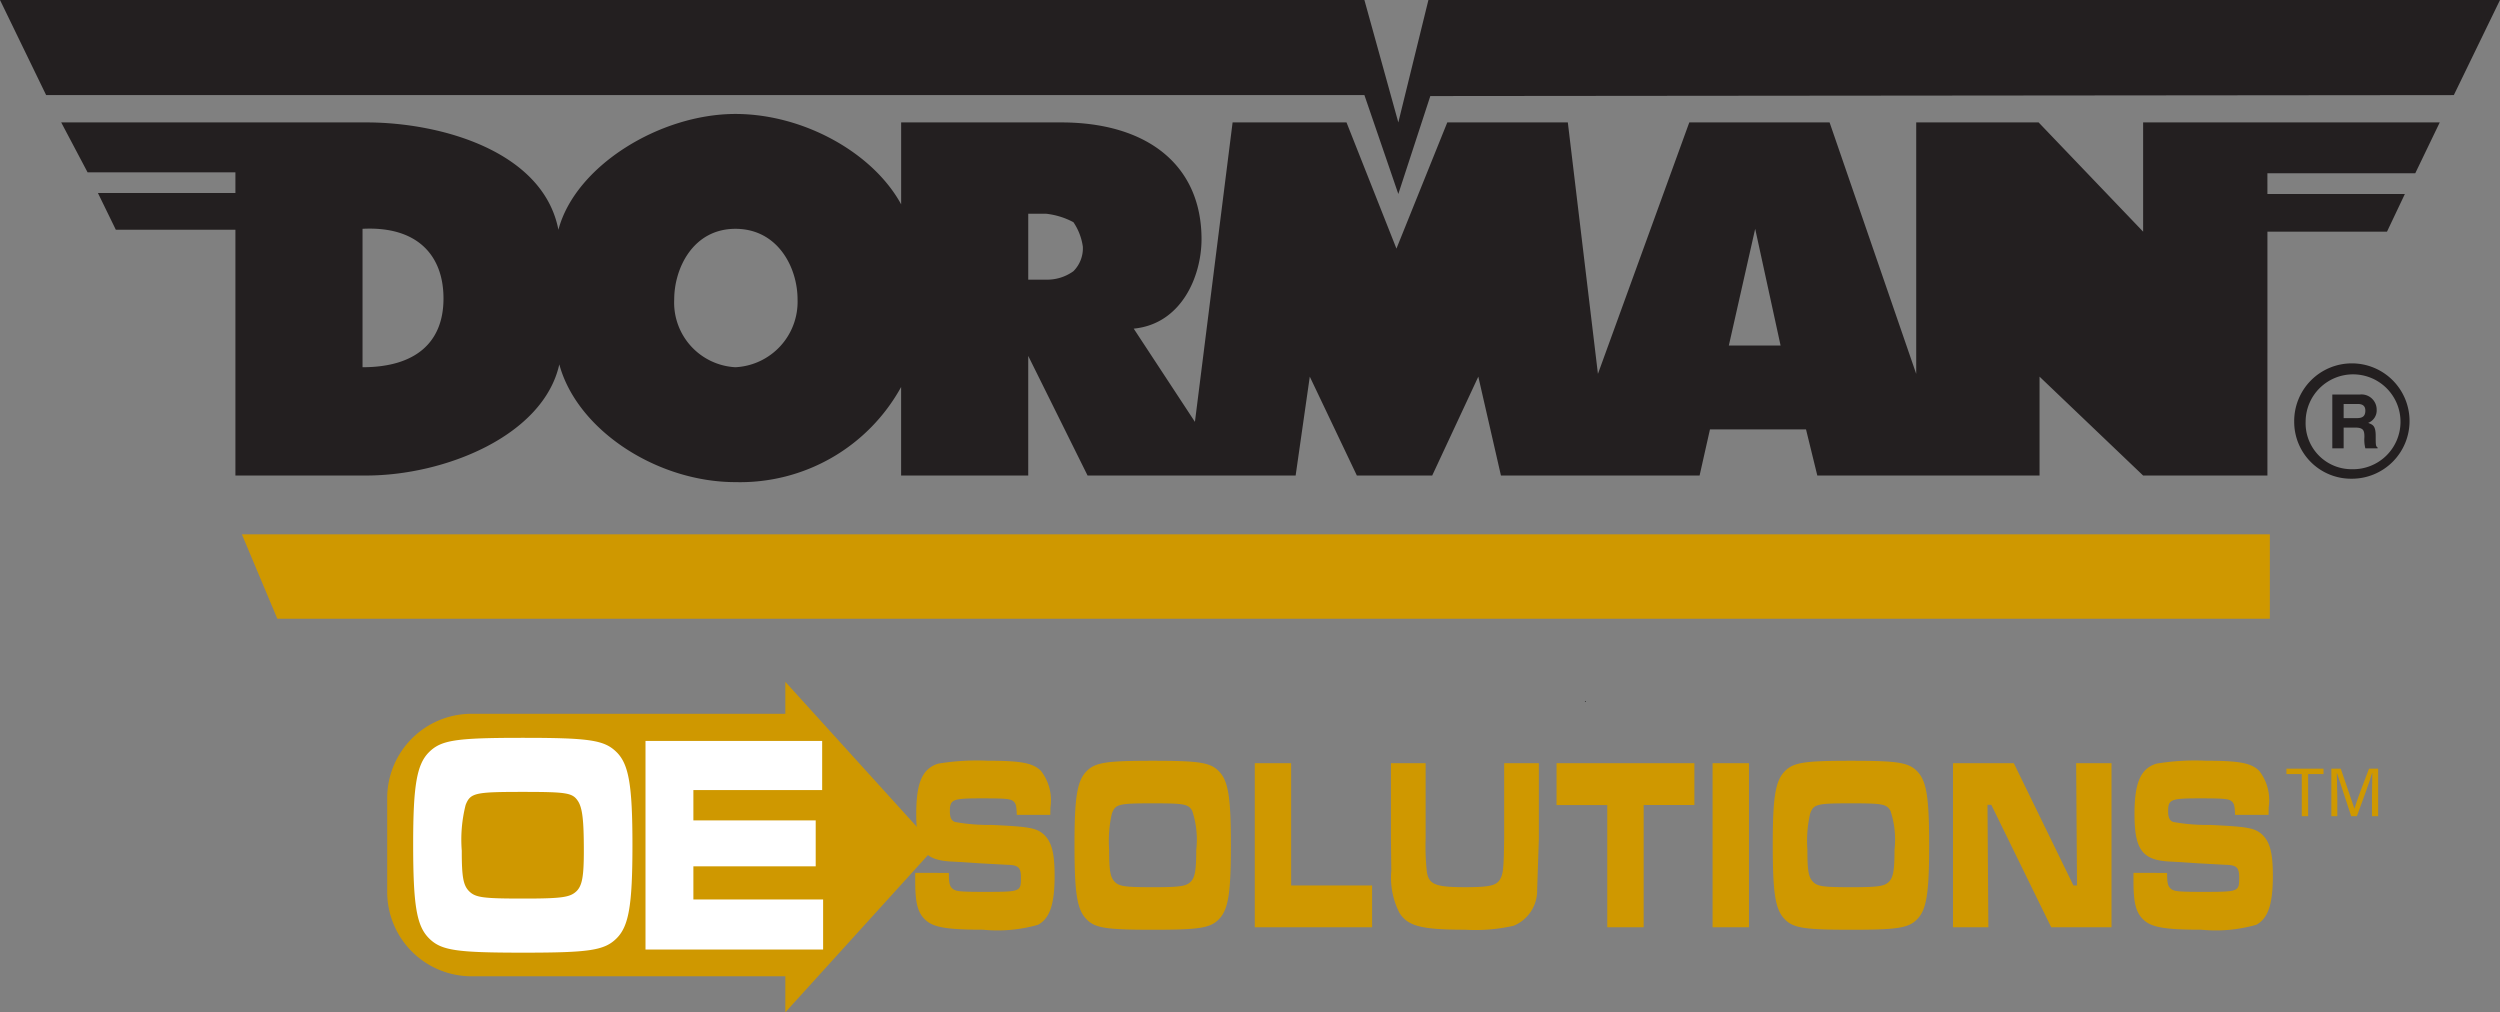
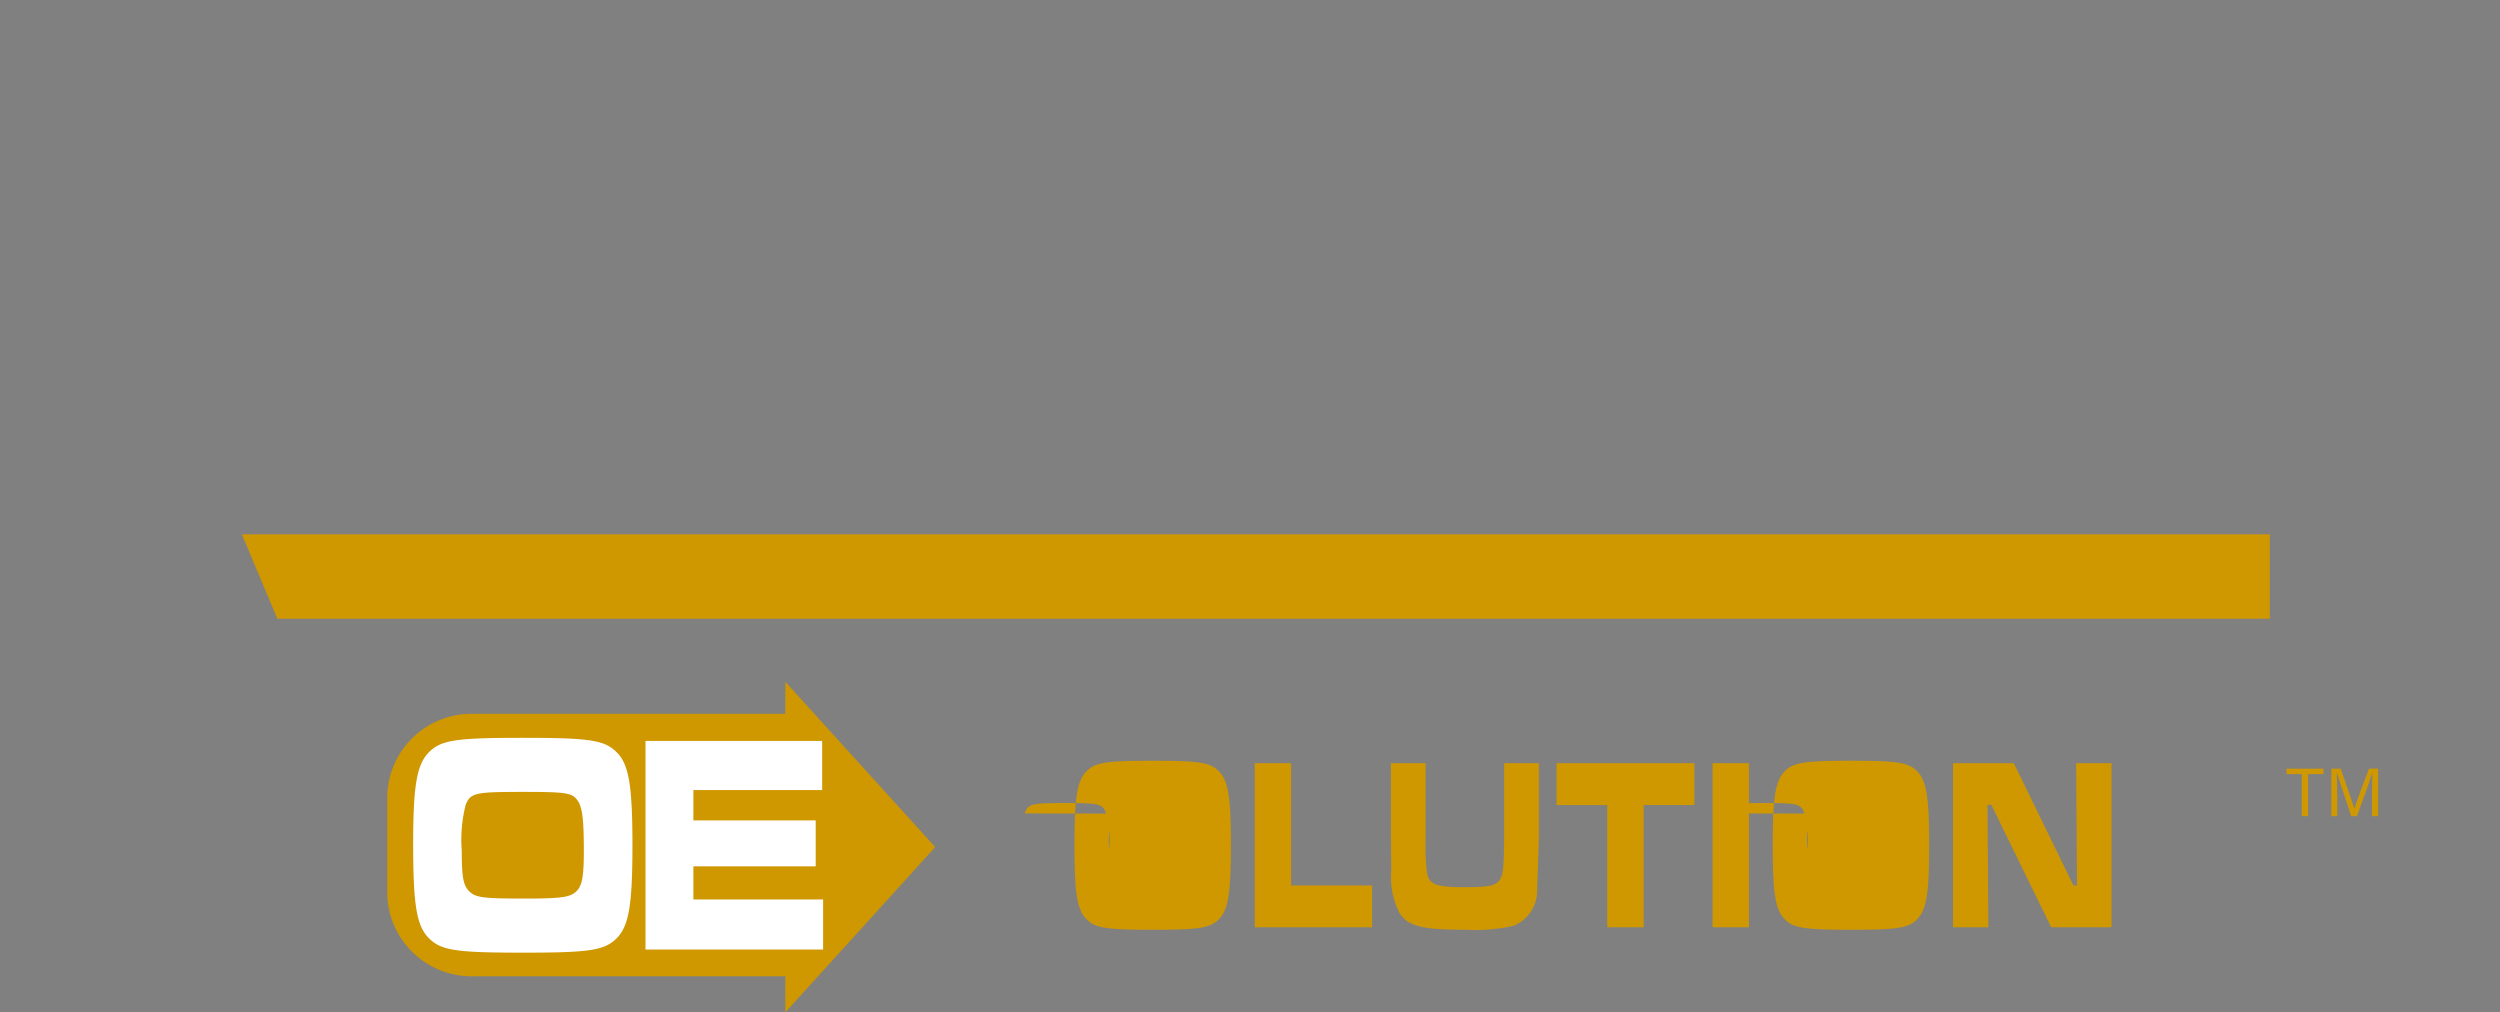
<svg xmlns="http://www.w3.org/2000/svg" xmlns:xlink="http://www.w3.org/1999/xlink" viewBox="0 0 146.297 59.239">
  <rect x="0" y="0" width="146.297" height="59.239" fill="#808080" stroke="none" />
  <g fill="#cf9800">
    <path d="M27.595 41.769H47.17a0 0 0 0 1 0 0v15.362a0 0 0 0 1 0 0H27.595a4.936 4.936 0 0 1-4.936-4.936v-5.489a4.936 4.936 0 0 1 4.936-4.936z" />
    <path d="M54.727 49.57l-8.77-9.67v19.339l8.77-9.669z" />
  </g>
-   <path d="M143.595 5.565L146.297 0H83.589l-1.761 7.163L79.843 0H0l2.7 5.565h77.143l1.985 5.786 1.872-5.73 59.895-.056zm-9.341 19.109a3.375 3.375 0 1 1 3.385 3.34 3.328 3.328 0 0 1-3.385-3.34zm3.385 2.784a2.776 2.776 0 1 0-2.716-2.784 2.69 2.69 0 0 0 2.716 2.784zm-1.156-1.221h.664v-1.216h.662c.498 0 .553.165.553.553a2.087 2.087 0 0 0 .055.663h.717v-.054c-.111-.056-.111-.168-.111-.664 0-.608-.164-.663-.441-.772a.782.782 0 0 0 .498-.774.888.888 0 0 0-.993-.885h-1.603v3.149zm.664-1.769v-.828h.829c.385 0 .441.222.441.387 0 .331-.167.441-.496.441zM21.215 21.49v-8.1c3.195-.166 4.738 1.542 4.738 4.077 0 2.59-1.653 4.023-4.738 4.023zm21.82 0a3.787 3.787 0 0 1-3.581-3.968c0-1.819 1.102-4.132 3.581-4.132s3.637 2.258 3.637 4.132a3.833 3.833 0 0 1-3.637 3.968zm17.137-8.982h1.047a4.423 4.423 0 0 1 1.598.496 3.386 3.386 0 0 1 .55 1.432 1.9 1.9 0 0 1-.55 1.433 2.625 2.625 0 0 1-1.598.496h-1.047v-3.857zm40.997 7.713l1.542-6.831 1.487 6.831zM13.776 10.083v1.213H5.731l1.047 2.148h6.998v14.383h7.658c4.574 0 10.359-2.315 11.296-6.503 1.047 3.857 5.73 6.889 10.304 6.889a10.749 10.749 0 0 0 9.698-5.566v5.18h7.439v-6.999l3.472 6.999h12.176l.828-5.786 2.755 5.786h4.409l2.698-5.786 1.324 5.786h11.625l.607-2.699h5.621l.661 2.699h13.005v-5.786l6.061 5.786h7.274V13.555h6.998l1.045-2.203h-8.044V10.14h8.652l1.433-2.976h-17.358v6.392l-6.116-6.392h-7.163v14.714l-5.069-14.714h-8.21l-5.346 14.714-1.762-14.714h-7.054l-2.975 7.384-2.922-7.384H72.13l-2.204 17.523-3.582-5.455c2.81-.276 3.968-3.086 3.968-5.235 0-4.353-3.197-6.833-8.211-6.833h-9.367v4.794c-1.652-3.03-5.73-5.289-9.698-5.289-4.407 0-9.367 3.031-10.359 6.777-.882-4.573-6.833-6.282-11.241-6.282H3.582l1.543 2.92h8.651" fill="#231f20" />
  <path d="M16.228 36.206h116.601v-4.937H14.154l2.074 4.937z" fill="#cf9800" />
-   <path d="M92.744 41.067l.034-.051.028.055-.062-.004z" />
  <g fill="#cf9800">
    <path d="M134.697 45.298h-.898v-.316h2.17v.316h-.9v2.465h-.371zm4.11 1.28l.018-1.334h-.016c-.118.451-.568 1.645-.888 2.52h-.331l-.832-2.525h-.012l.03 1.416v1.109h-.348v-2.781h.551l.797 2.331h.007c.065-.268.521-1.49.849-2.331h.535v2.781h-.36z" />
    <use xlink:href="#B" />
    <use xlink:href="#C" />
    <path d="M75.556 44.662v7.154h4.737v2.447h-6.866v-9.601zm7.87 0v4.419a13.969 13.969 0 0 0 .069 1.915c.11.762.5.921 2.23.921 1.398 0 1.818-.087 2.038-.432.16-.245.21-.504.24-1.411l.02-.994v-4.419h2.029v4.419l-.1 3.008a2.22 2.22 0 0 1-1.38 2.087 10.065 10.065 0 0 1-2.818.231c-2.549 0-3.348-.202-3.848-.965a4.54 4.54 0 0 1-.489-2.49l-.021-1.871v-4.419zm15.727 0v2.447h-2.968v7.154h-2.129V47.11h-2.969v-2.447zm3.194 0v9.601h-2.129v-9.601z" />
    <use xlink:href="#C" x="40.861" />
    <path d="M117.846 44.662l3.488 7.154h.21l-.05-7.154h2.069v9.601h-3.528l-3.508-7.168h-.221l.051 7.168h-2.069v-9.601z" />
    <use xlink:href="#B" x="71.291" />
  </g>
  <path d="M36.086 44.018c.714.714.924 1.94.924 5.435 0 3.514-.21 4.74-.924 5.454s-1.598.842-5.464.842c-3.936 0-4.804-.128-5.519-.842-.729-.732-.925-1.94-.925-5.526 0-3.404.21-4.649.925-5.363s1.583-.841 5.491-.841 4.776.128 5.491.841zm-8.839 3.093a8.273 8.273 0 0 0-.225 2.672c0 1.519.084 2.013.42 2.36.379.385.827.44 3.18.44 2.284 0 2.746-.073 3.124-.44.322-.329.42-.86.42-2.343 0-1.812-.084-2.507-.336-2.91-.322-.494-.63-.549-3.235-.549-2.802 0-3.067.055-3.348.768zm20.865-3.752v2.873h-7.536v1.775h7.158v2.69h-7.158v1.94h7.592v2.928H37.774V43.359z" fill="#fff" />
  <defs>
-     <path id="B" d="M55.526 51.082c0 .576.04.763.199.907.19.173.41.201 1.839.201 2.179 0 2.179 0 2.179-.849 0-.576-.149-.72-.799-.734l-1.6-.087-1.079-.072-.54-.029c-1.648-.072-2.108-.677-2.108-2.793 0-1.828.359-2.648 1.279-2.937a13.799 13.799 0 0 1 2.908-.172c1.938 0 2.639.129 3.108.59a2.797 2.797 0 0 1 .56 2.13l-.01.447h-1.959c-.021-.533-.05-.662-.2-.792-.17-.144-.42-.173-1.858-.173-1.72 0-1.859.058-1.859.763 0 .36.09.547.3.619a11.041 11.041 0 0 0 2.139.173c2.199.101 2.629.173 3.059.561.46.432.63 1.079.63 2.418 0 1.669-.28 2.49-.97 2.864a8.625 8.625 0 0 1-3.229.288c-2.068 0-2.878-.13-3.348-.562-.46-.417-.61-.978-.61-2.303v-.461z" />
-     <path id="C" d="M71.372 45.181c.51.561.659 1.526.659 4.275 0 2.764-.149 3.729-.659 4.29s-1.14.662-3.897.662c-2.809 0-3.429-.101-3.938-.662-.52-.576-.659-1.526-.659-4.347 0-2.678.149-3.657.659-4.218s1.13-.662 3.918-.662 3.408.101 3.918.662zm-6.307 2.432a7.165 7.165 0 0 0-.16 2.102c0 1.195.061 1.583.3 1.857.271.302.59.346 2.27.346 1.629 0 1.958-.058 2.229-.346.229-.259.3-.676.3-1.842a5.317 5.317 0 0 0-.24-2.288c-.229-.389-.449-.432-2.309-.432-1.999 0-2.188.043-2.389.604z" />
+     <path id="C" d="M71.372 45.181c.51.561.659 1.526.659 4.275 0 2.764-.149 3.729-.659 4.29s-1.14.662-3.897.662c-2.809 0-3.429-.101-3.938-.662-.52-.576-.659-1.526-.659-4.347 0-2.678.149-3.657.659-4.218s1.13-.662 3.918-.662 3.408.101 3.918.662zm-6.307 2.432a7.165 7.165 0 0 0-.16 2.102a5.317 5.317 0 0 0-.24-2.288c-.229-.389-.449-.432-2.309-.432-1.999 0-2.188.043-2.389.604z" />
  </defs>
</svg>